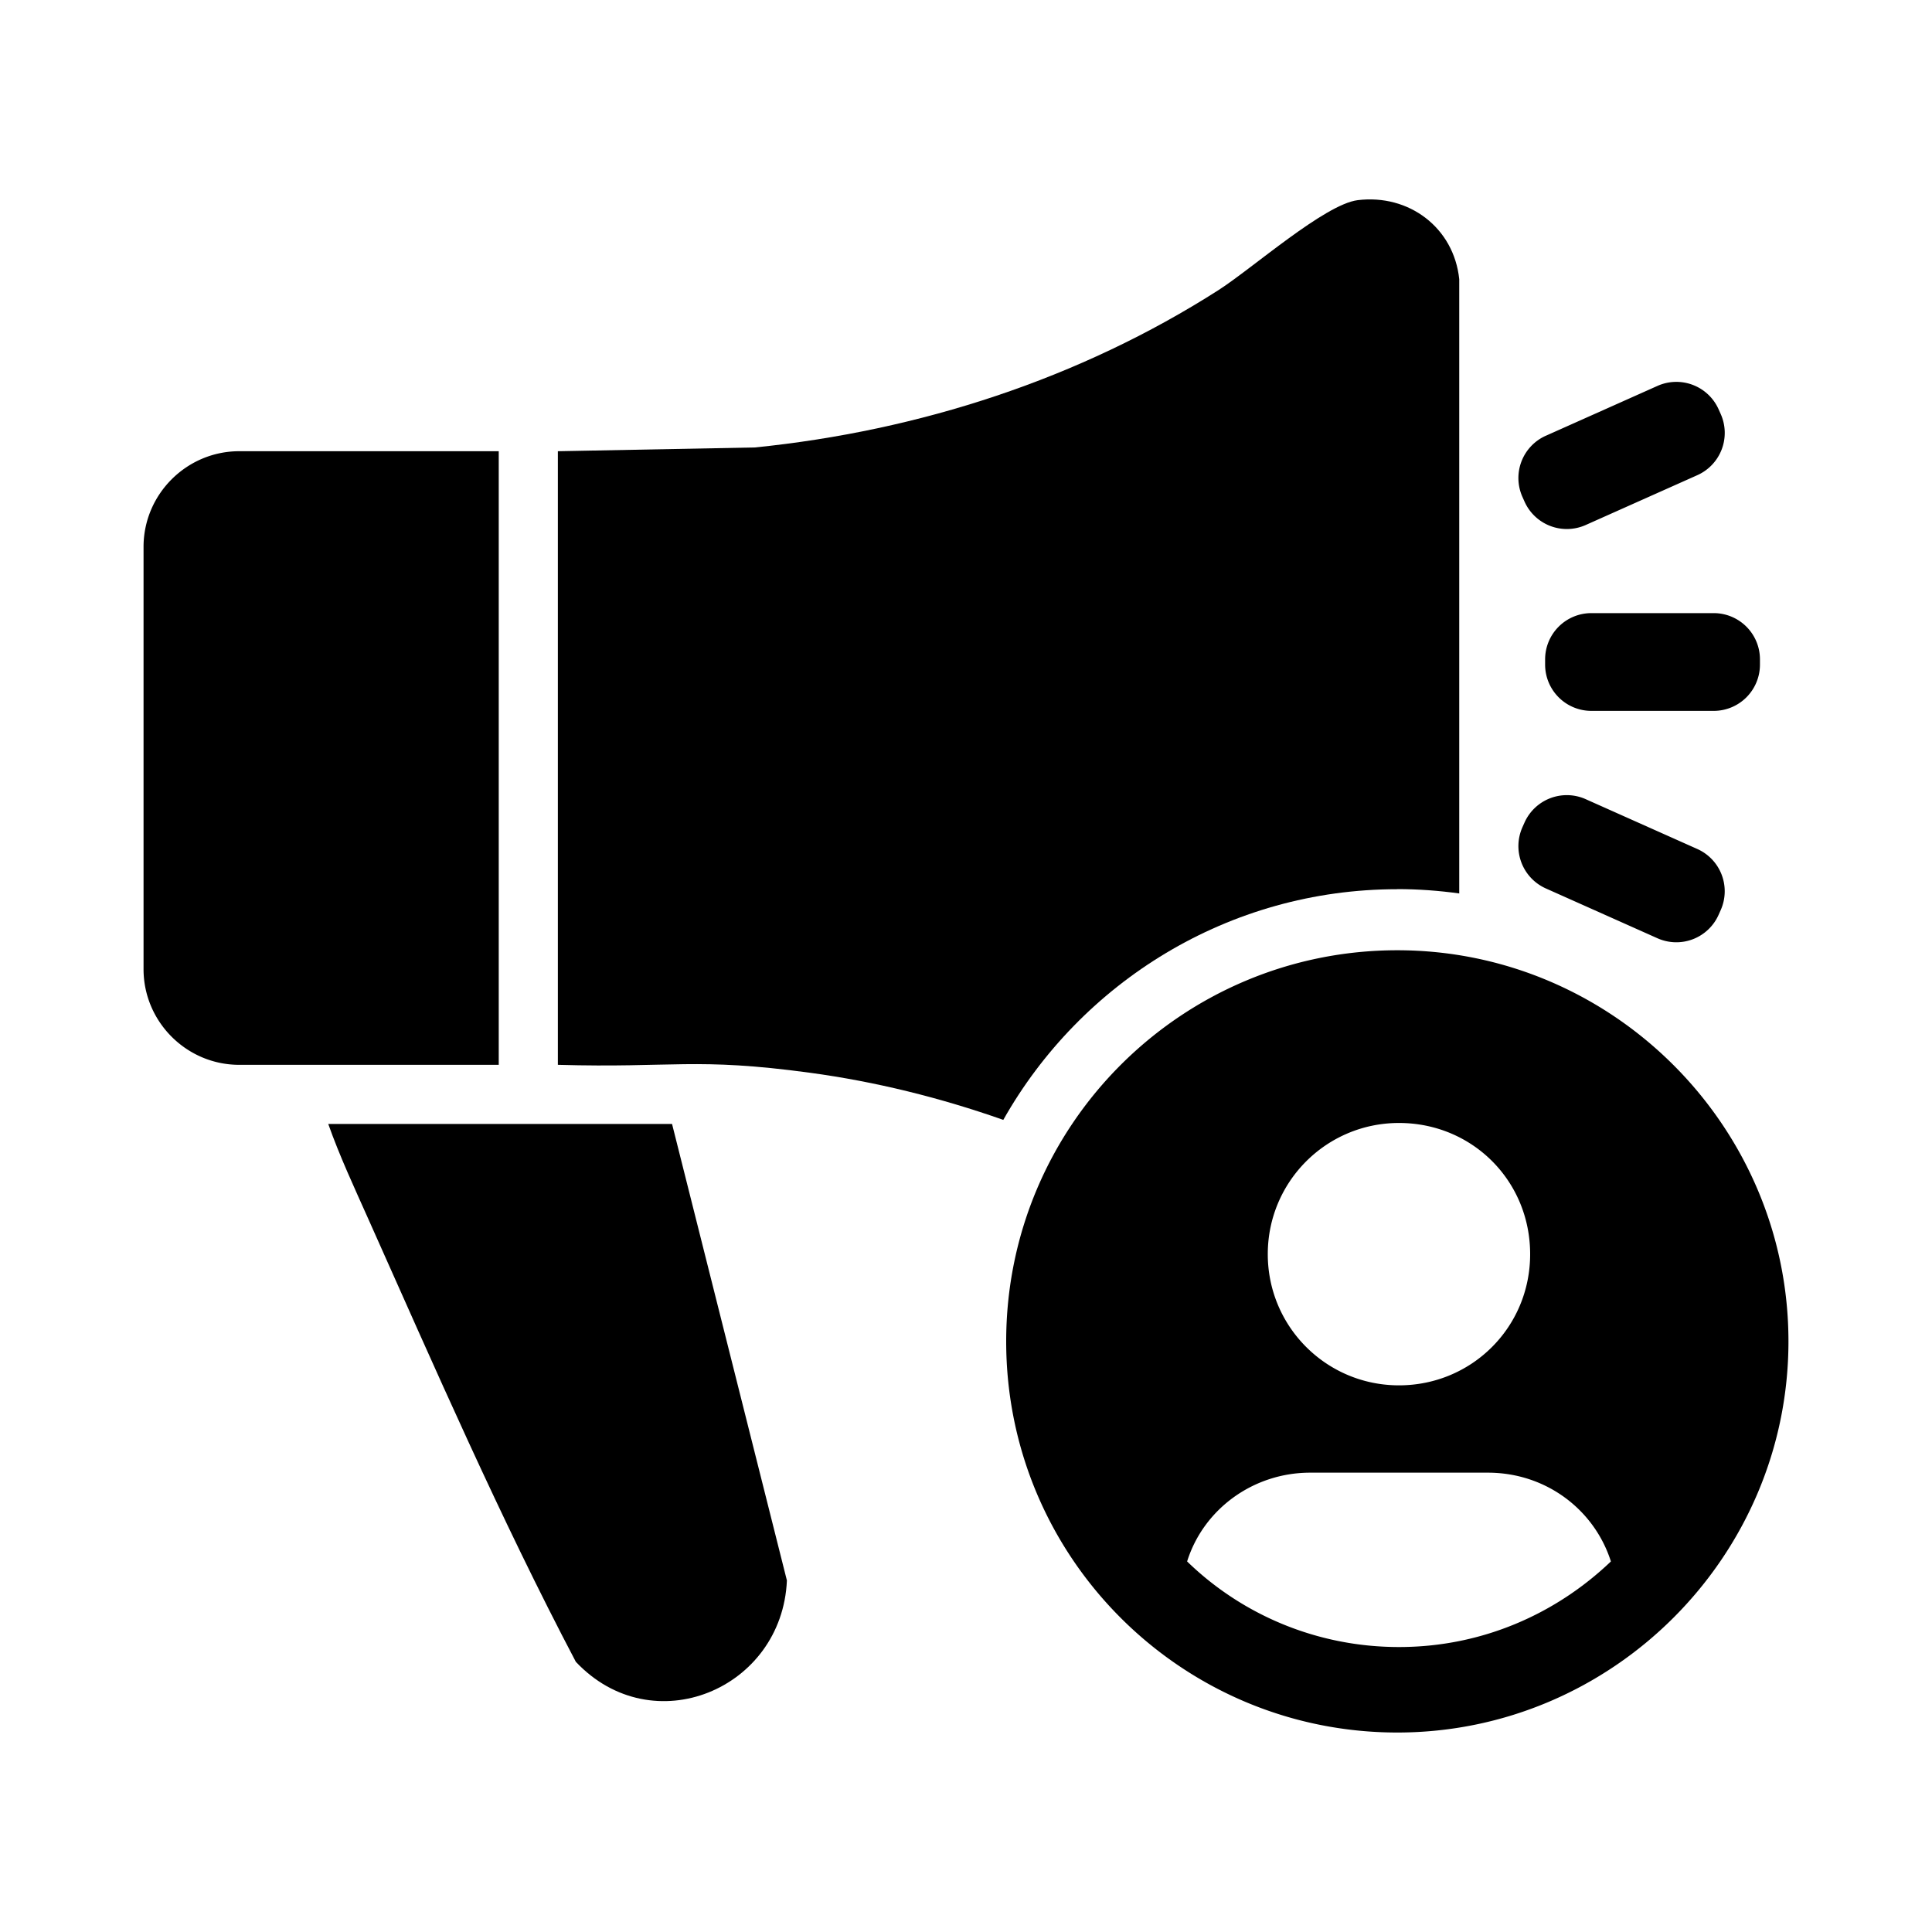
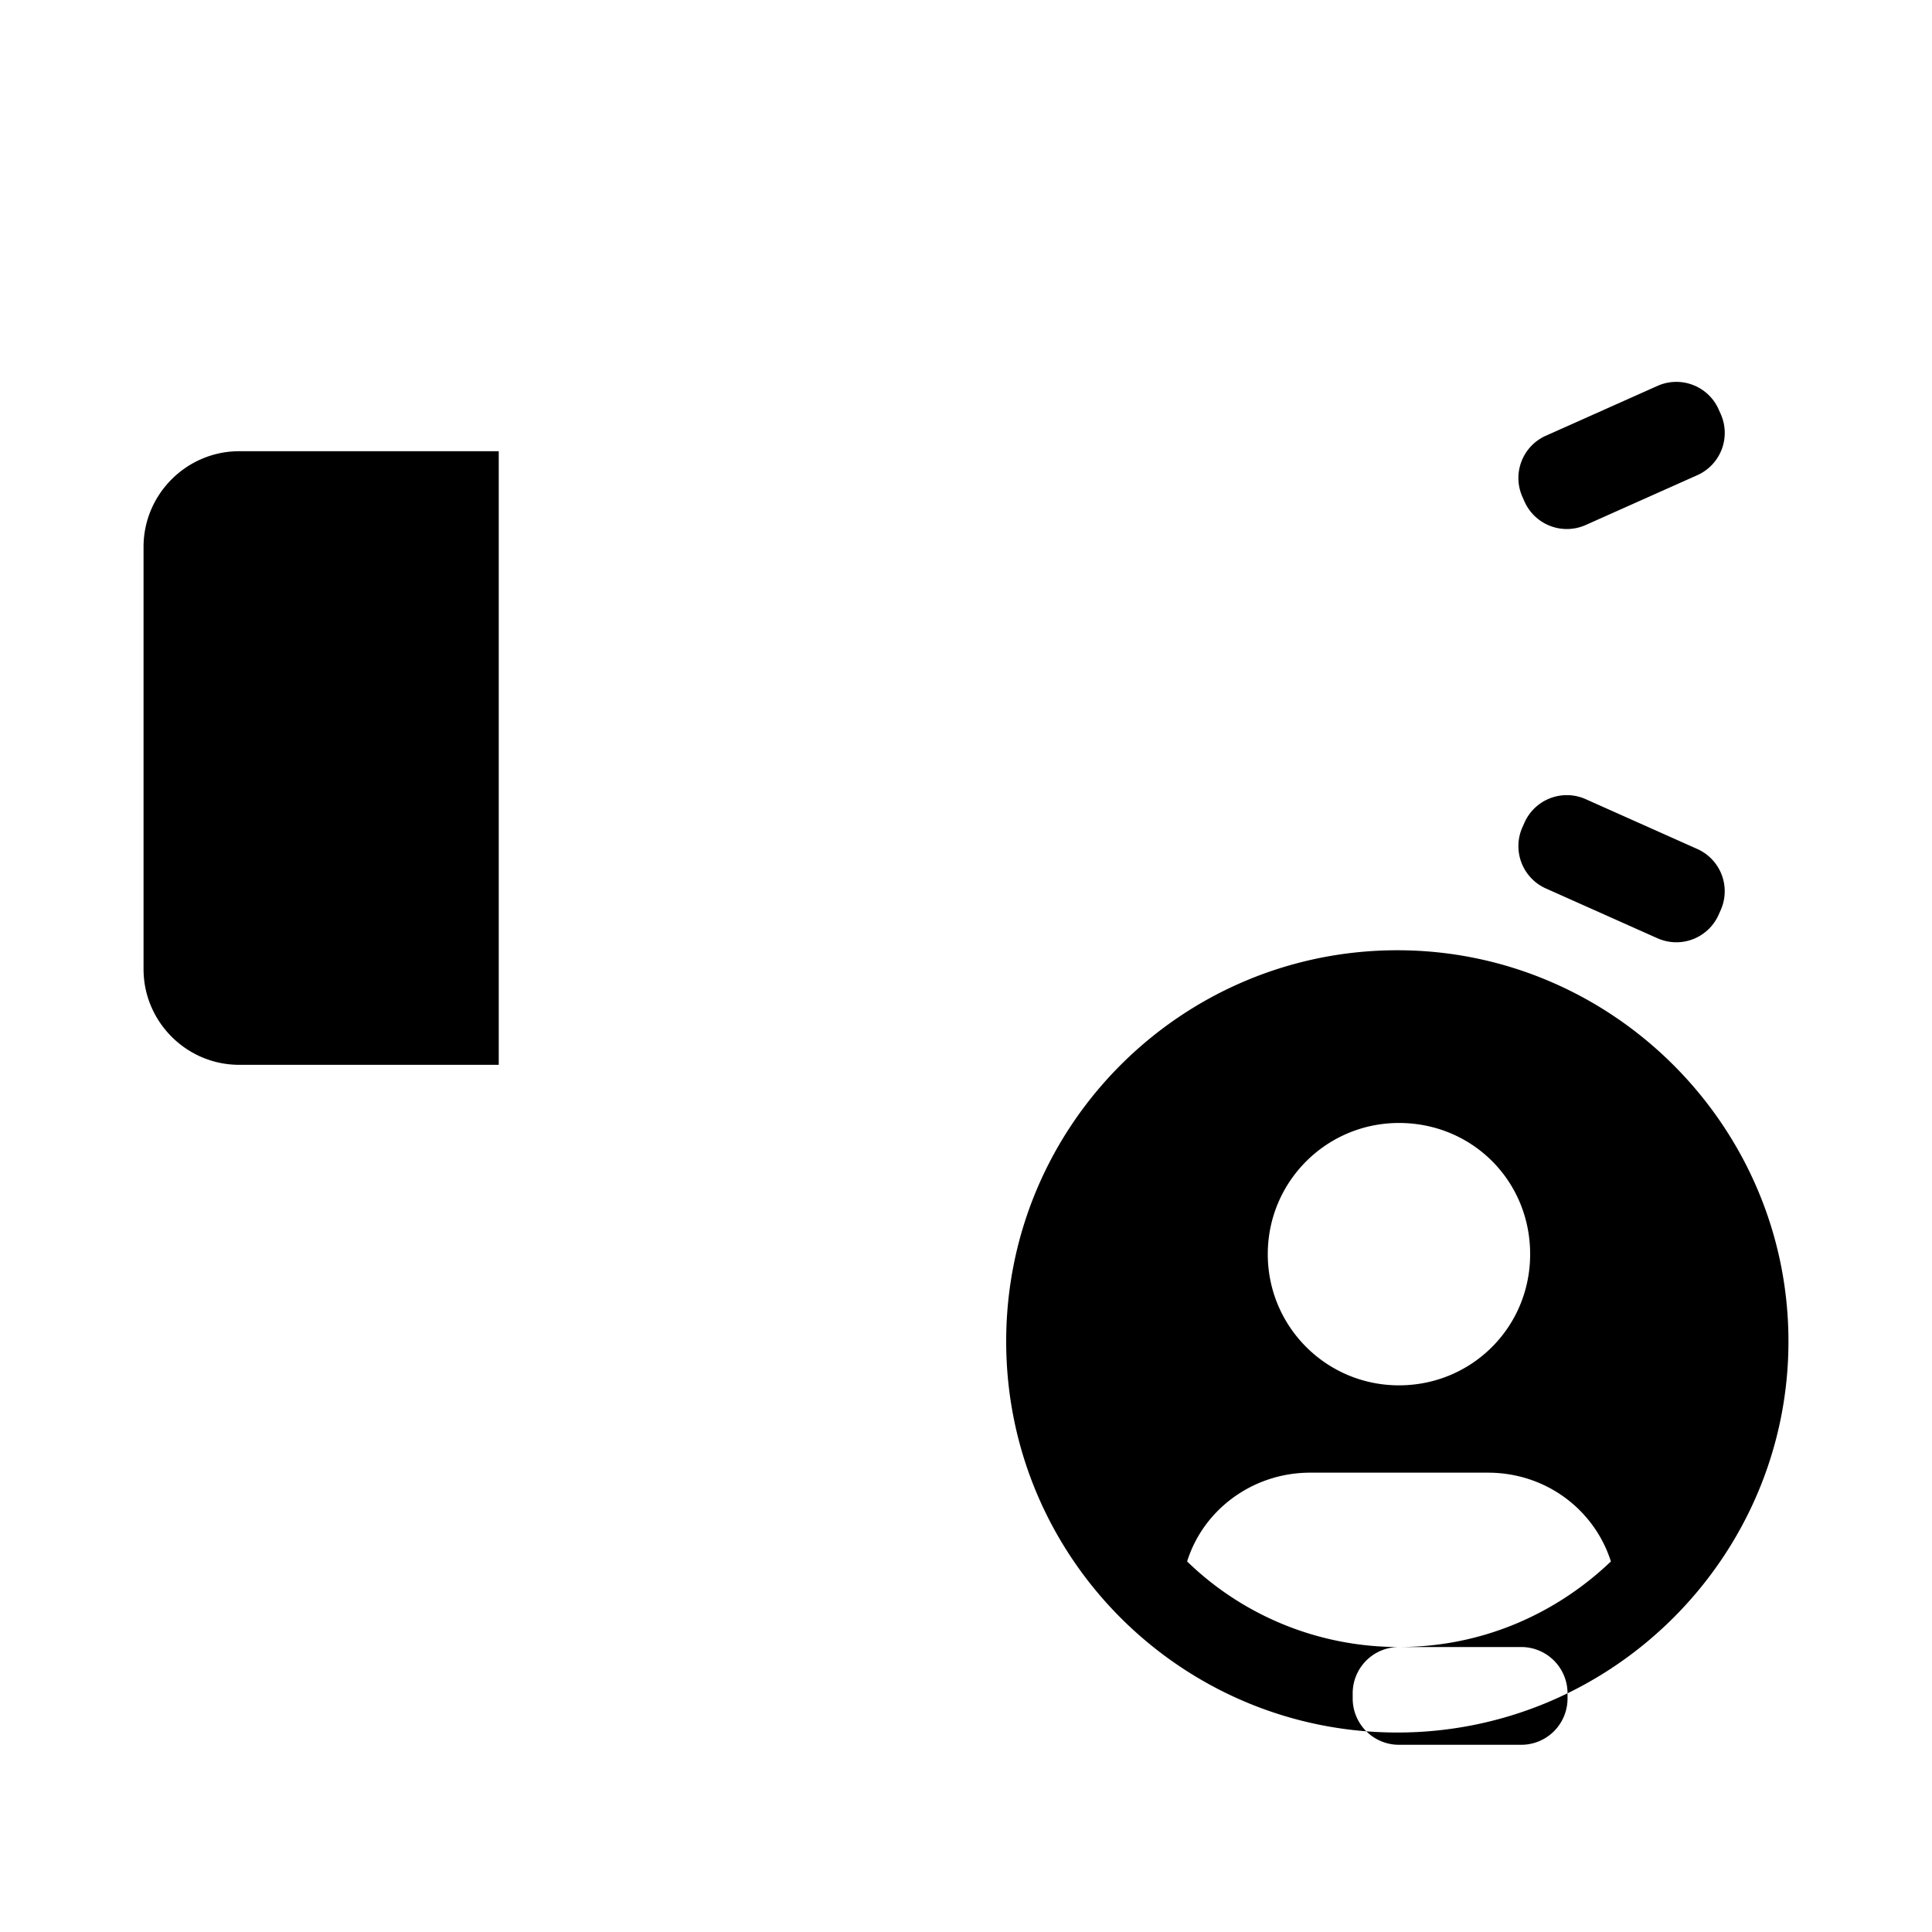
<svg xmlns="http://www.w3.org/2000/svg" viewBox="0 0 200 200">
-   <path d="M33.98 116.35c1.18 3.34 2.7 6.59 4.14 9.82 6.87 15.38 13.67 31 21.49 45.86 7.95 8.44 21.36 2.84 21.85-8.42l-11.89-47.26H33.99ZM144.65 92.04c2.18 0 4.31.16 6.41.45V28.9c-.56-5.34-5.21-8.83-10.51-8.18-3.41.42-10.93 7.08-14.41 9.31-14.38 9.19-30.98 14.57-47.99 16.29l-20.4.39v63.52c11.98.34 14.21-.79 26.09.82 6.8.92 13.52 2.59 20.02 4.88 8.04-14.24 23.31-23.88 40.79-23.88Z" />
-   <path d="M144.65 98.37c-22.27 0-40.49 18.05-40.49 40.49s18.22 40.49 40.49 40.49 40.49-18.22 40.49-40.49-18.22-40.49-40.49-40.49Zm.17 17.88c7.59 0 13.58 5.99 13.58 13.58s-6.07 13.58-13.58 13.58-13.58-6.07-13.58-13.58 6.07-13.58 13.58-13.58Zm0 54.25c-8.52 0-16.28-3.37-21.93-8.86 1.69-5.4 6.83-9.19 12.74-9.19h18.39c6.07 0 11.05 3.88 12.74 9.19-5.74 5.48-13.41 8.86-21.93 8.86ZM164.74 63.47h12.66a4.79 4.79 0 0 1 4.79 4.79v.54a4.79 4.79 0 0 1-4.79 4.79h-12.66a4.79 4.79 0 0 1-4.79-4.79v-.54a4.79 4.79 0 0 1 4.79-4.79ZM160.022 45.11l11.56-5.162a4.79 4.79 0 0 1 6.327 2.421l.22.493a4.79 4.79 0 0 1-2.421 6.327l-11.56 5.161a4.797 4.797 0 0 1-6.327-2.42l-.22-.494a4.79 4.79 0 0 1 2.42-6.327ZM157.598 85.64l.22-.492a4.797 4.797 0 0 1 6.327-2.421l11.56 5.161a4.79 4.79 0 0 1 2.421 6.327l-.22.493a4.79 4.79 0 0 1-6.327 2.42l-11.56-5.16a4.797 4.797 0 0 1-2.42-6.327ZM51.63 46.71H24.76c-5.44 0-9.9 4.45-9.9 9.9v43.72c0 5.44 4.45 9.9 9.9 9.9h26.87V46.71Z" />
+   <path d="M144.65 98.37c-22.27 0-40.49 18.05-40.49 40.49s18.22 40.49 40.49 40.49 40.49-18.22 40.49-40.49-18.22-40.49-40.49-40.49Zm.17 17.88c7.59 0 13.58 5.99 13.58 13.58s-6.07 13.58-13.58 13.58-13.58-6.07-13.58-13.58 6.07-13.58 13.58-13.58Zm0 54.25c-8.52 0-16.28-3.37-21.93-8.86 1.69-5.4 6.83-9.19 12.74-9.19h18.39c6.07 0 11.05 3.88 12.74 9.19-5.74 5.48-13.41 8.86-21.93 8.86Zh12.66a4.79 4.79 0 0 1 4.79 4.79v.54a4.79 4.79 0 0 1-4.79 4.79h-12.66a4.79 4.79 0 0 1-4.79-4.79v-.54a4.79 4.79 0 0 1 4.79-4.79ZM160.022 45.11l11.56-5.162a4.79 4.79 0 0 1 6.327 2.421l.22.493a4.79 4.79 0 0 1-2.421 6.327l-11.56 5.161a4.797 4.797 0 0 1-6.327-2.42l-.22-.494a4.79 4.79 0 0 1 2.42-6.327ZM157.598 85.64l.22-.492a4.797 4.797 0 0 1 6.327-2.421l11.56 5.161a4.79 4.79 0 0 1 2.421 6.327l-.22.493a4.79 4.79 0 0 1-6.327 2.42l-11.56-5.16a4.797 4.797 0 0 1-2.42-6.327ZM51.63 46.71H24.76c-5.44 0-9.9 4.45-9.9 9.9v43.72c0 5.44 4.45 9.9 9.9 9.9h26.87V46.71Z" />
</svg>